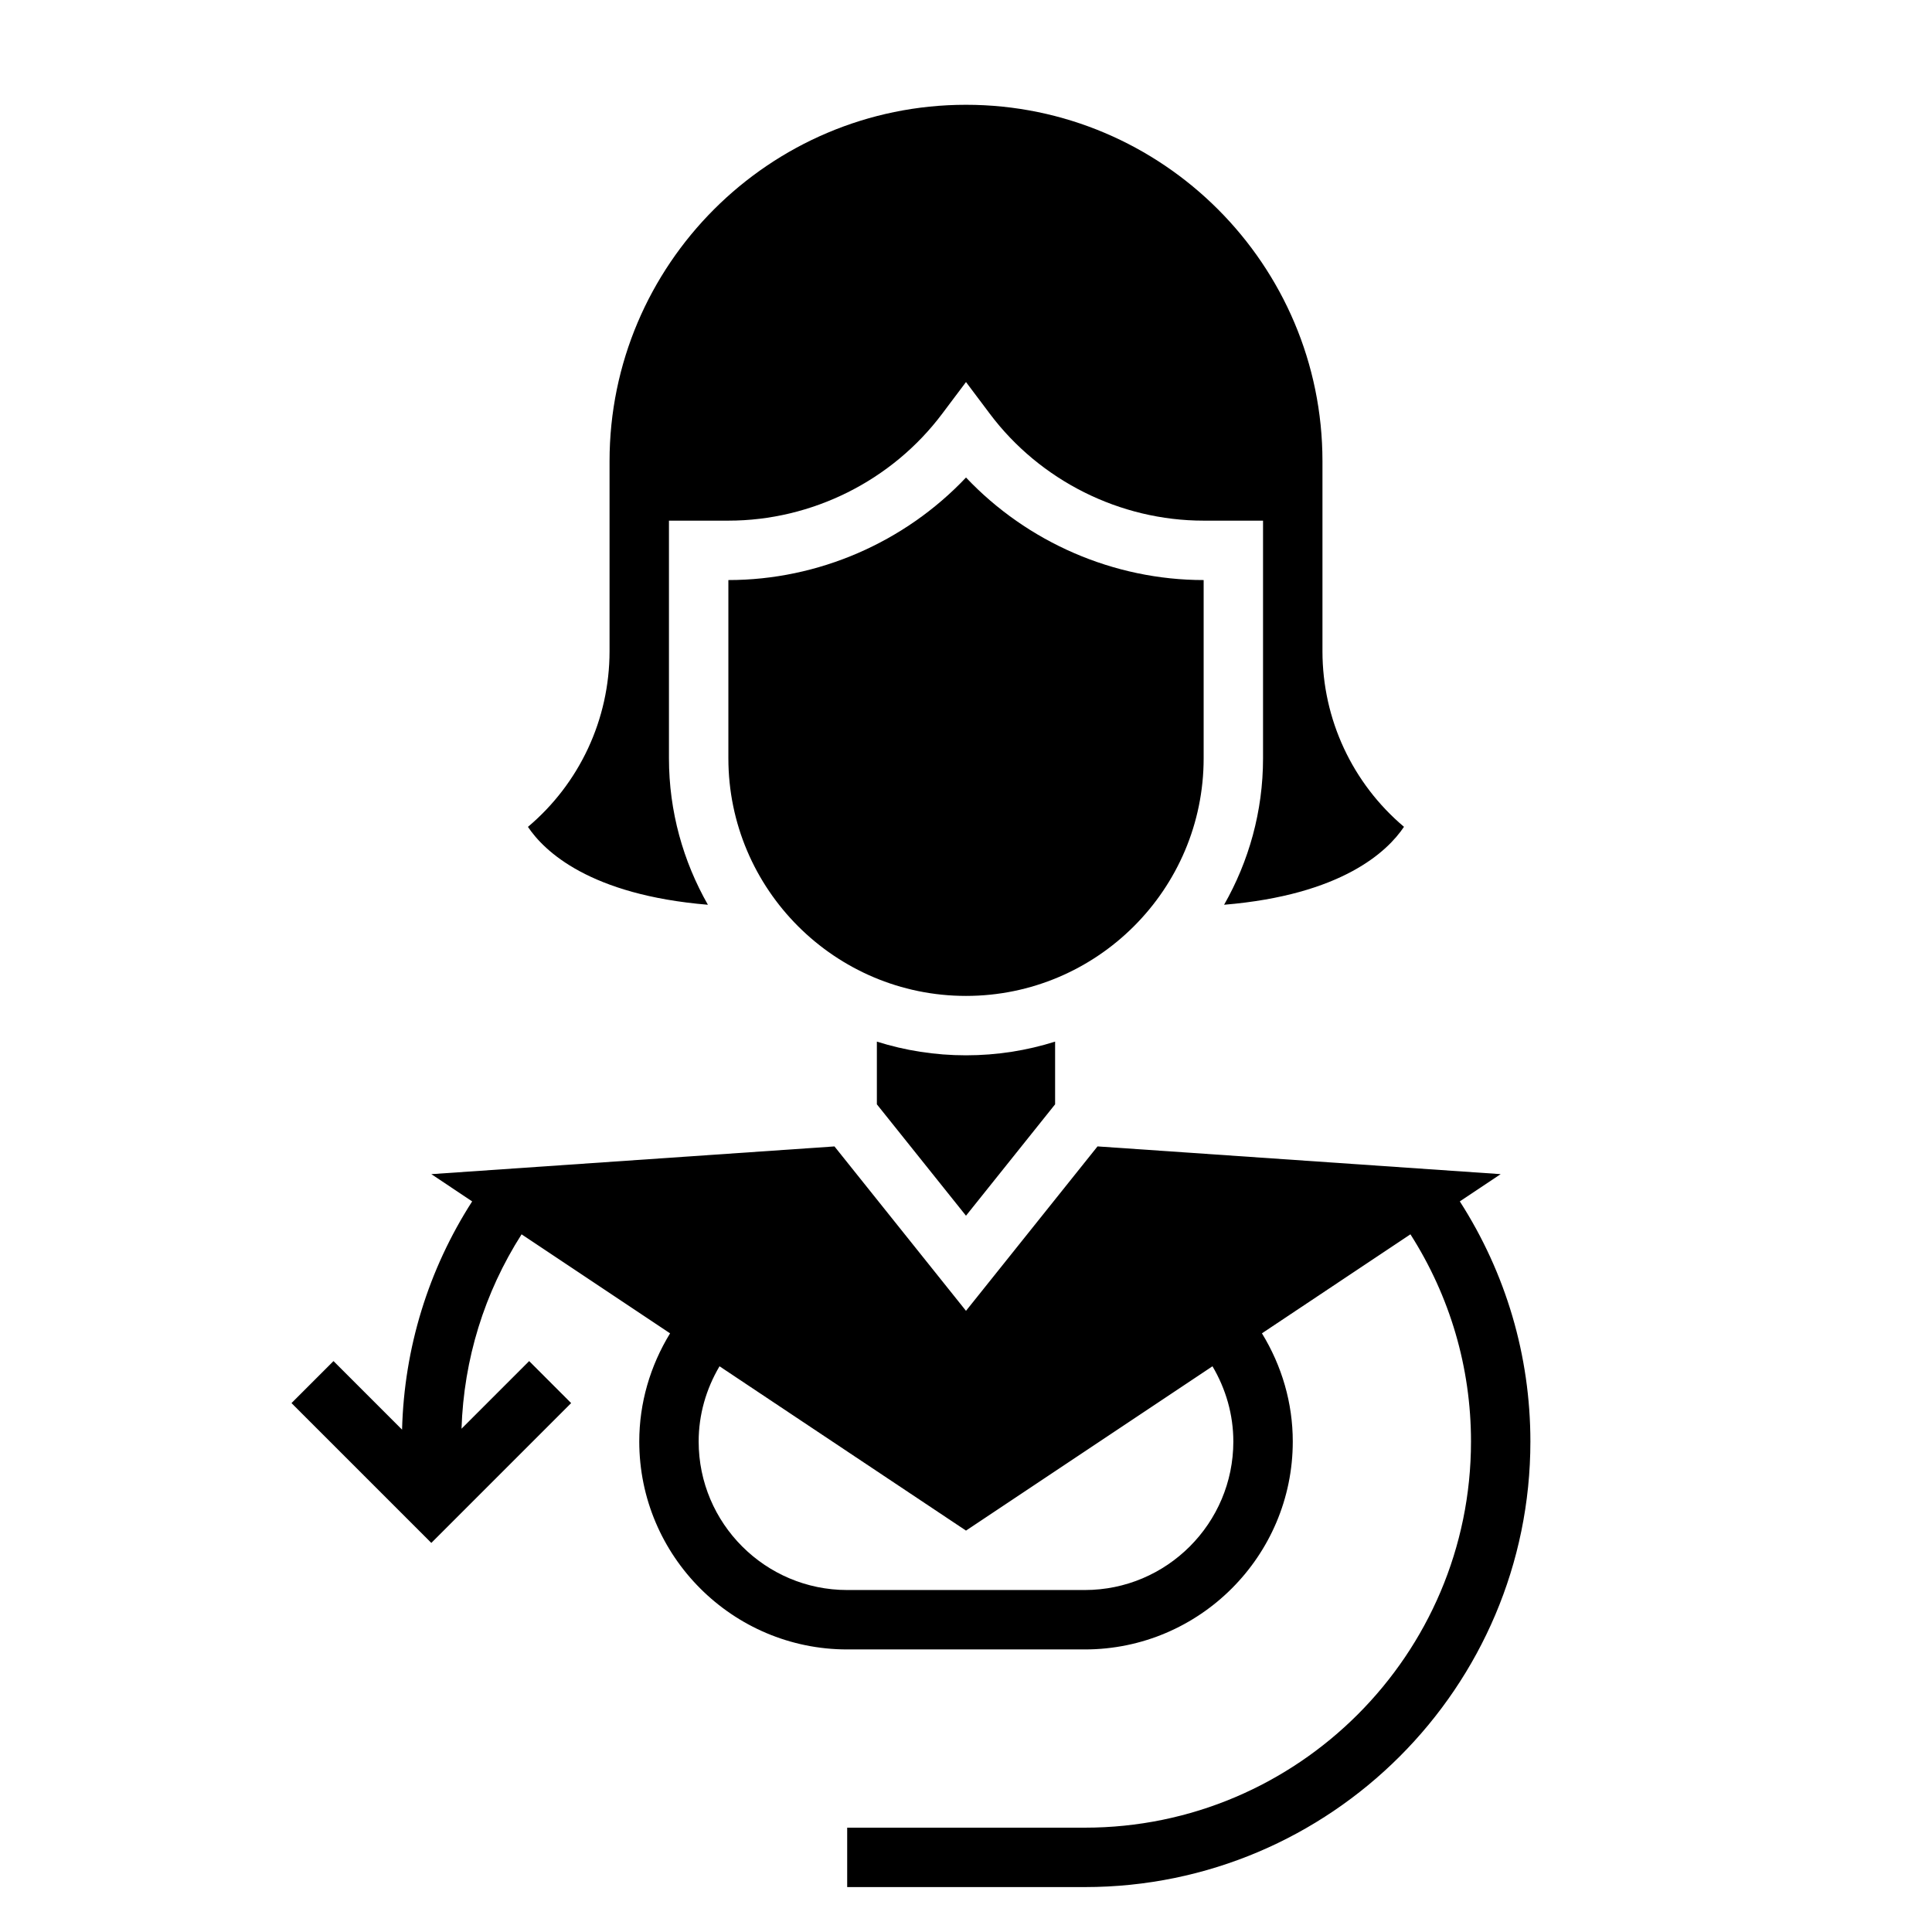
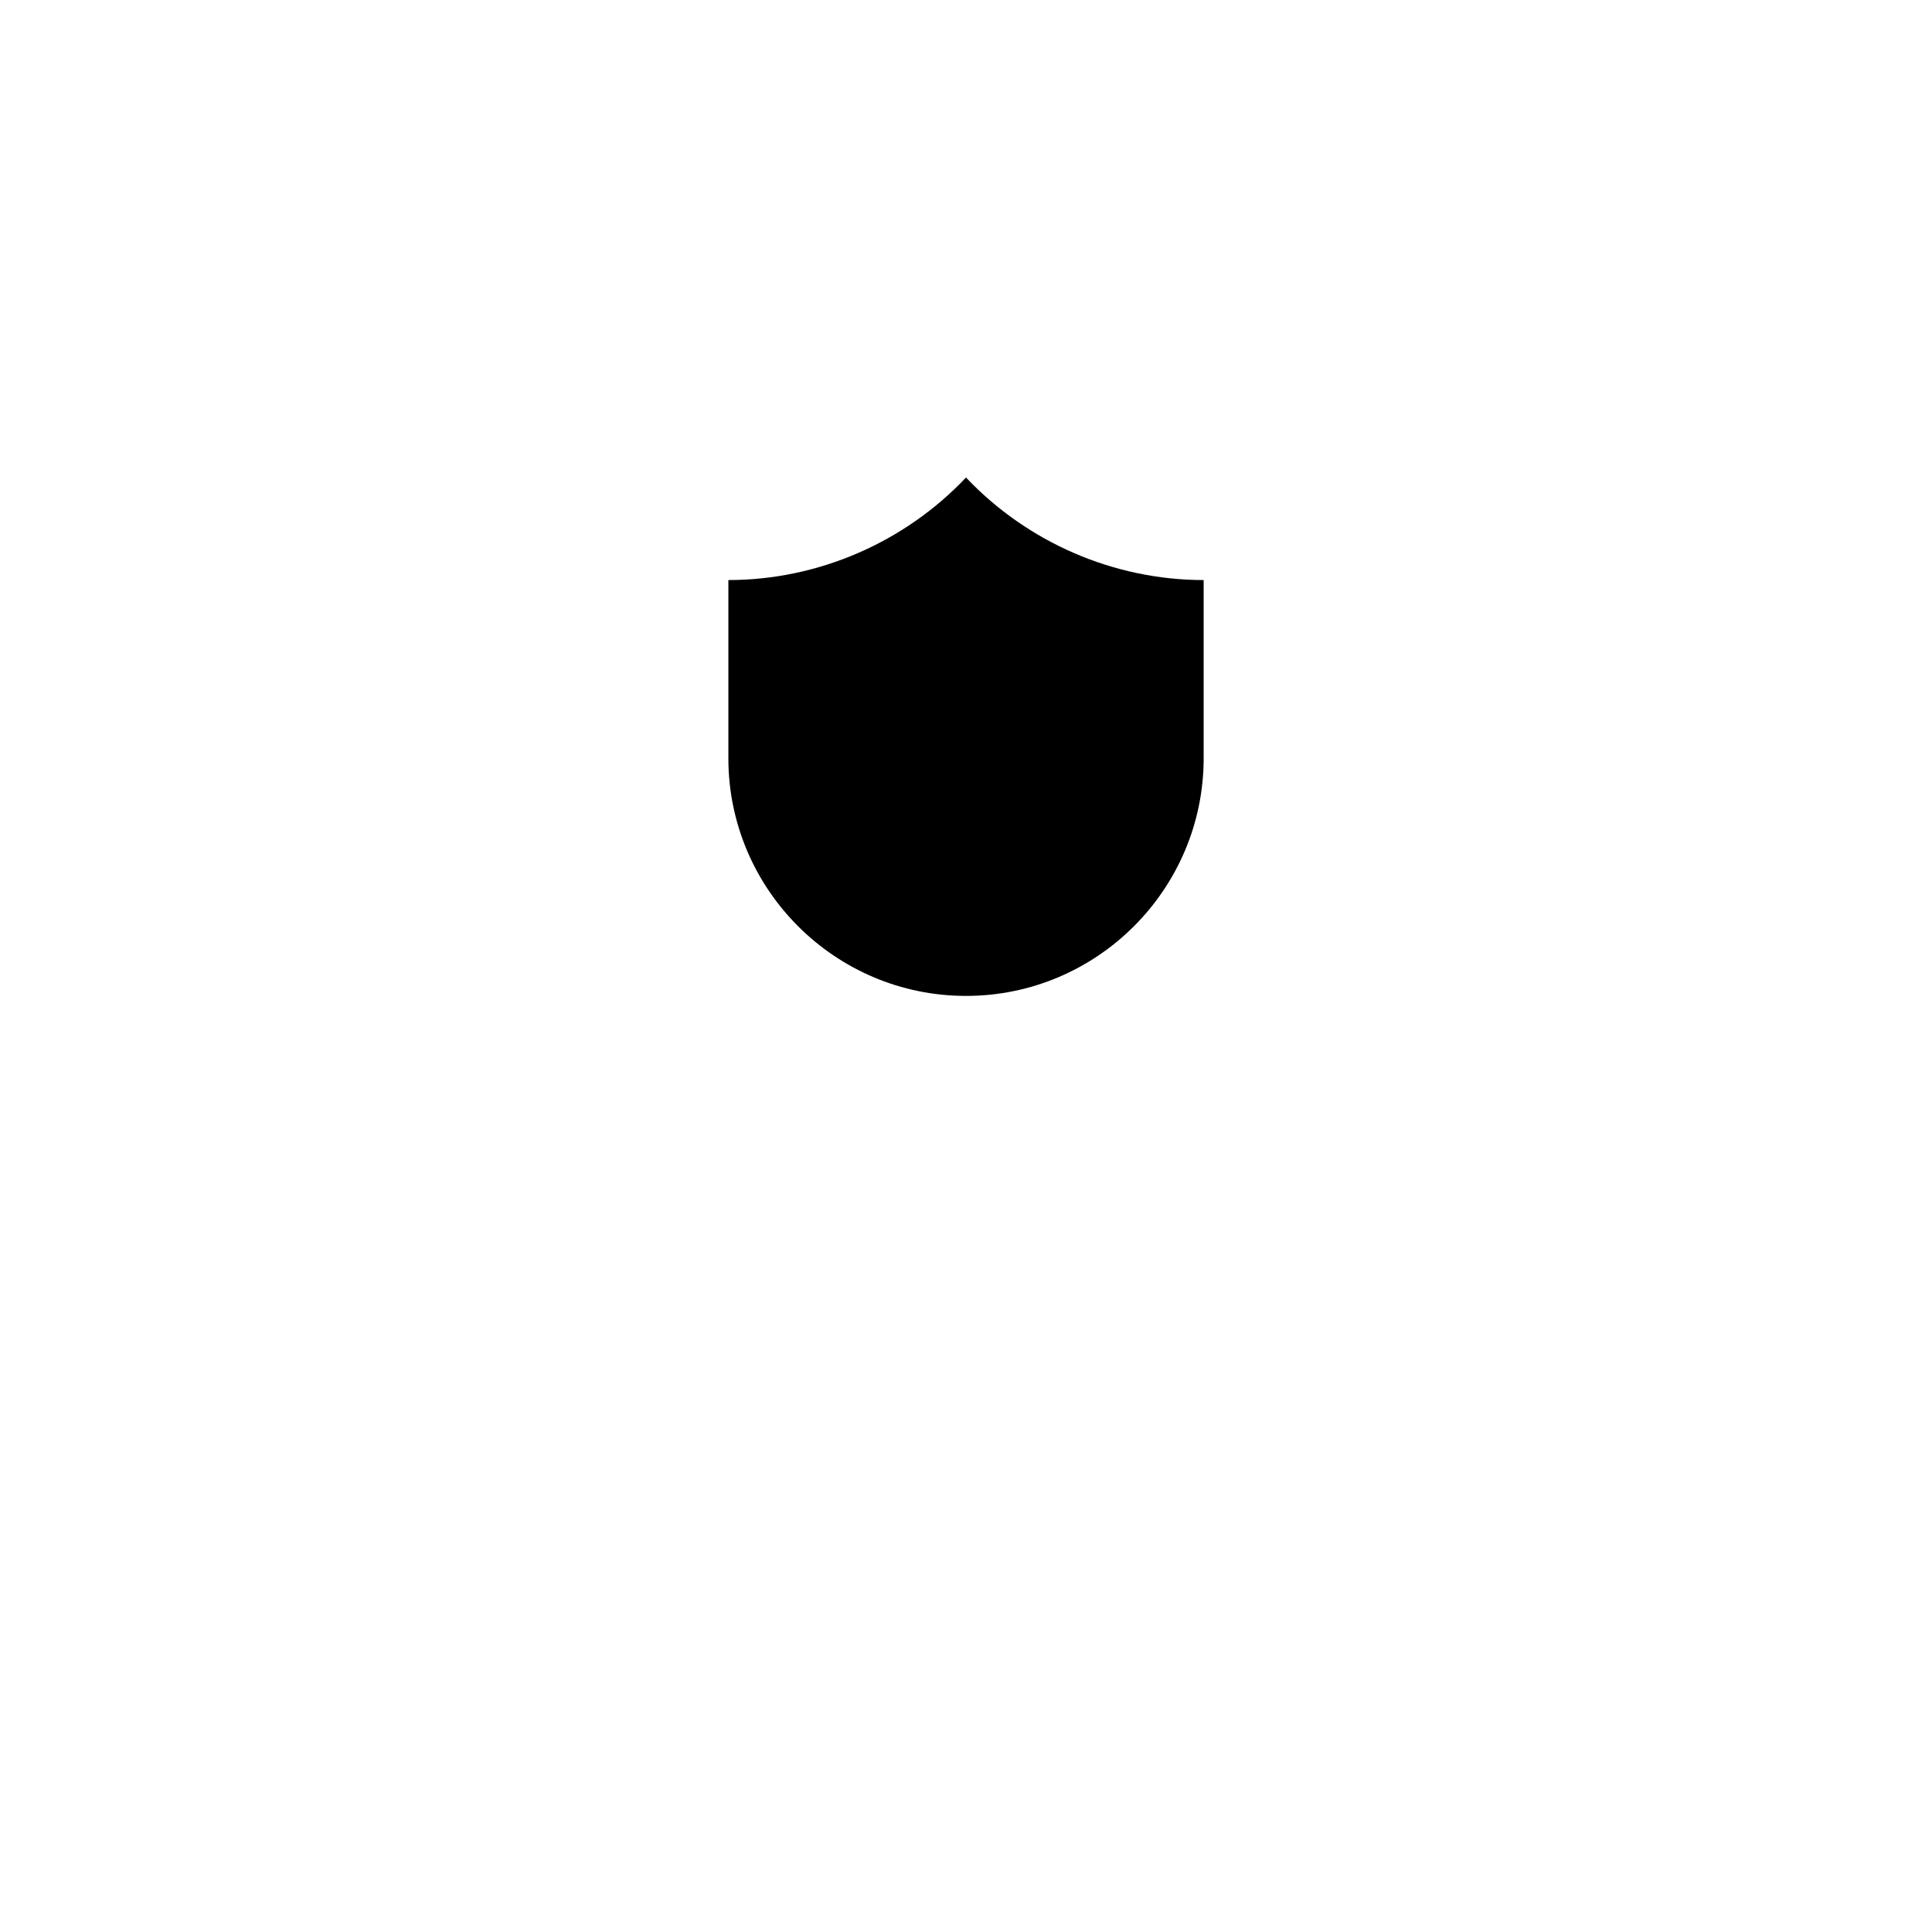
<svg xmlns="http://www.w3.org/2000/svg" fill="#000000" width="800px" height="800px" version="1.1" viewBox="144 144 512 512">
  <g>
-     <path d="m530.87 462.38 10.824-7.219-106.84-7.352-34.855 43.574-34.855-43.57-106.84 7.348 10.824 7.219c-11.637 18.121-18.012 38.863-18.578 60.488l-18.168-18.168-11.133 11.133 37.055 37.055 37.055-37.055-11.129-11.133-17.926 17.926c0.598-18.414 6.055-36.062 15.918-51.516l39.352 26.238c-5.281 8.637-8.164 18.469-8.164 28.664 0 30.379 24.727 55.105 55.105 55.105h62.977c30.379 0 55.105-24.727 55.105-55.105 0-10.195-2.883-20.027-8.172-28.668l39.352-26.238c10.469 16.41 16.051 35.281 16.051 54.906 0 56.426-45.91 102.34-102.34 102.34h-62.977v15.742h62.977c65.109 0 118.08-52.973 118.08-118.08-0.004-22.75-6.504-44.625-18.699-63.629zm-60.023 63.633c0 21.703-17.656 39.359-39.359 39.359h-62.977c-21.703 0-39.359-17.656-39.359-39.359 0-7.078 1.961-13.895 5.527-19.934l65.32 43.547 65.32-43.547c3.566 6.039 5.527 12.863 5.527 19.934z" />
-     <path d="m331.6 383.77c-6.531-11.469-10.32-24.695-10.32-38.816v-62.977h15.742c22.176 0 43.367-10.598 56.68-28.348l6.297-8.383 6.297 8.383c13.312 17.75 34.504 28.348 56.68 28.348h15.742v62.977c0 14.113-3.785 27.348-10.32 38.816 31.234-2.598 43.312-14.137 47.672-20.656-13.629-11.5-21.605-28.441-21.605-46.539v-50.34c0-52.09-42.375-94.465-94.465-94.465s-94.465 42.375-94.465 94.465v50.34c0 18.105-7.981 35.055-21.625 46.555 4.316 6.449 16.379 18.035 47.691 20.641z" />
    <path d="m462.98 344.95v-47.23c-23.836 0-46.734-10.004-62.977-27.176-16.238 17.168-39.141 27.176-62.977 27.176v47.23c0 34.723 28.254 62.977 62.977 62.977s62.977-28.254 62.977-62.977z" />
-     <path d="m376.38 420.04v16.617l23.617 29.52 23.617-29.52v-16.617c-7.461 2.356-15.391 3.629-23.617 3.629s-16.156-1.273-23.617-3.629z" />
  </g>
</svg>